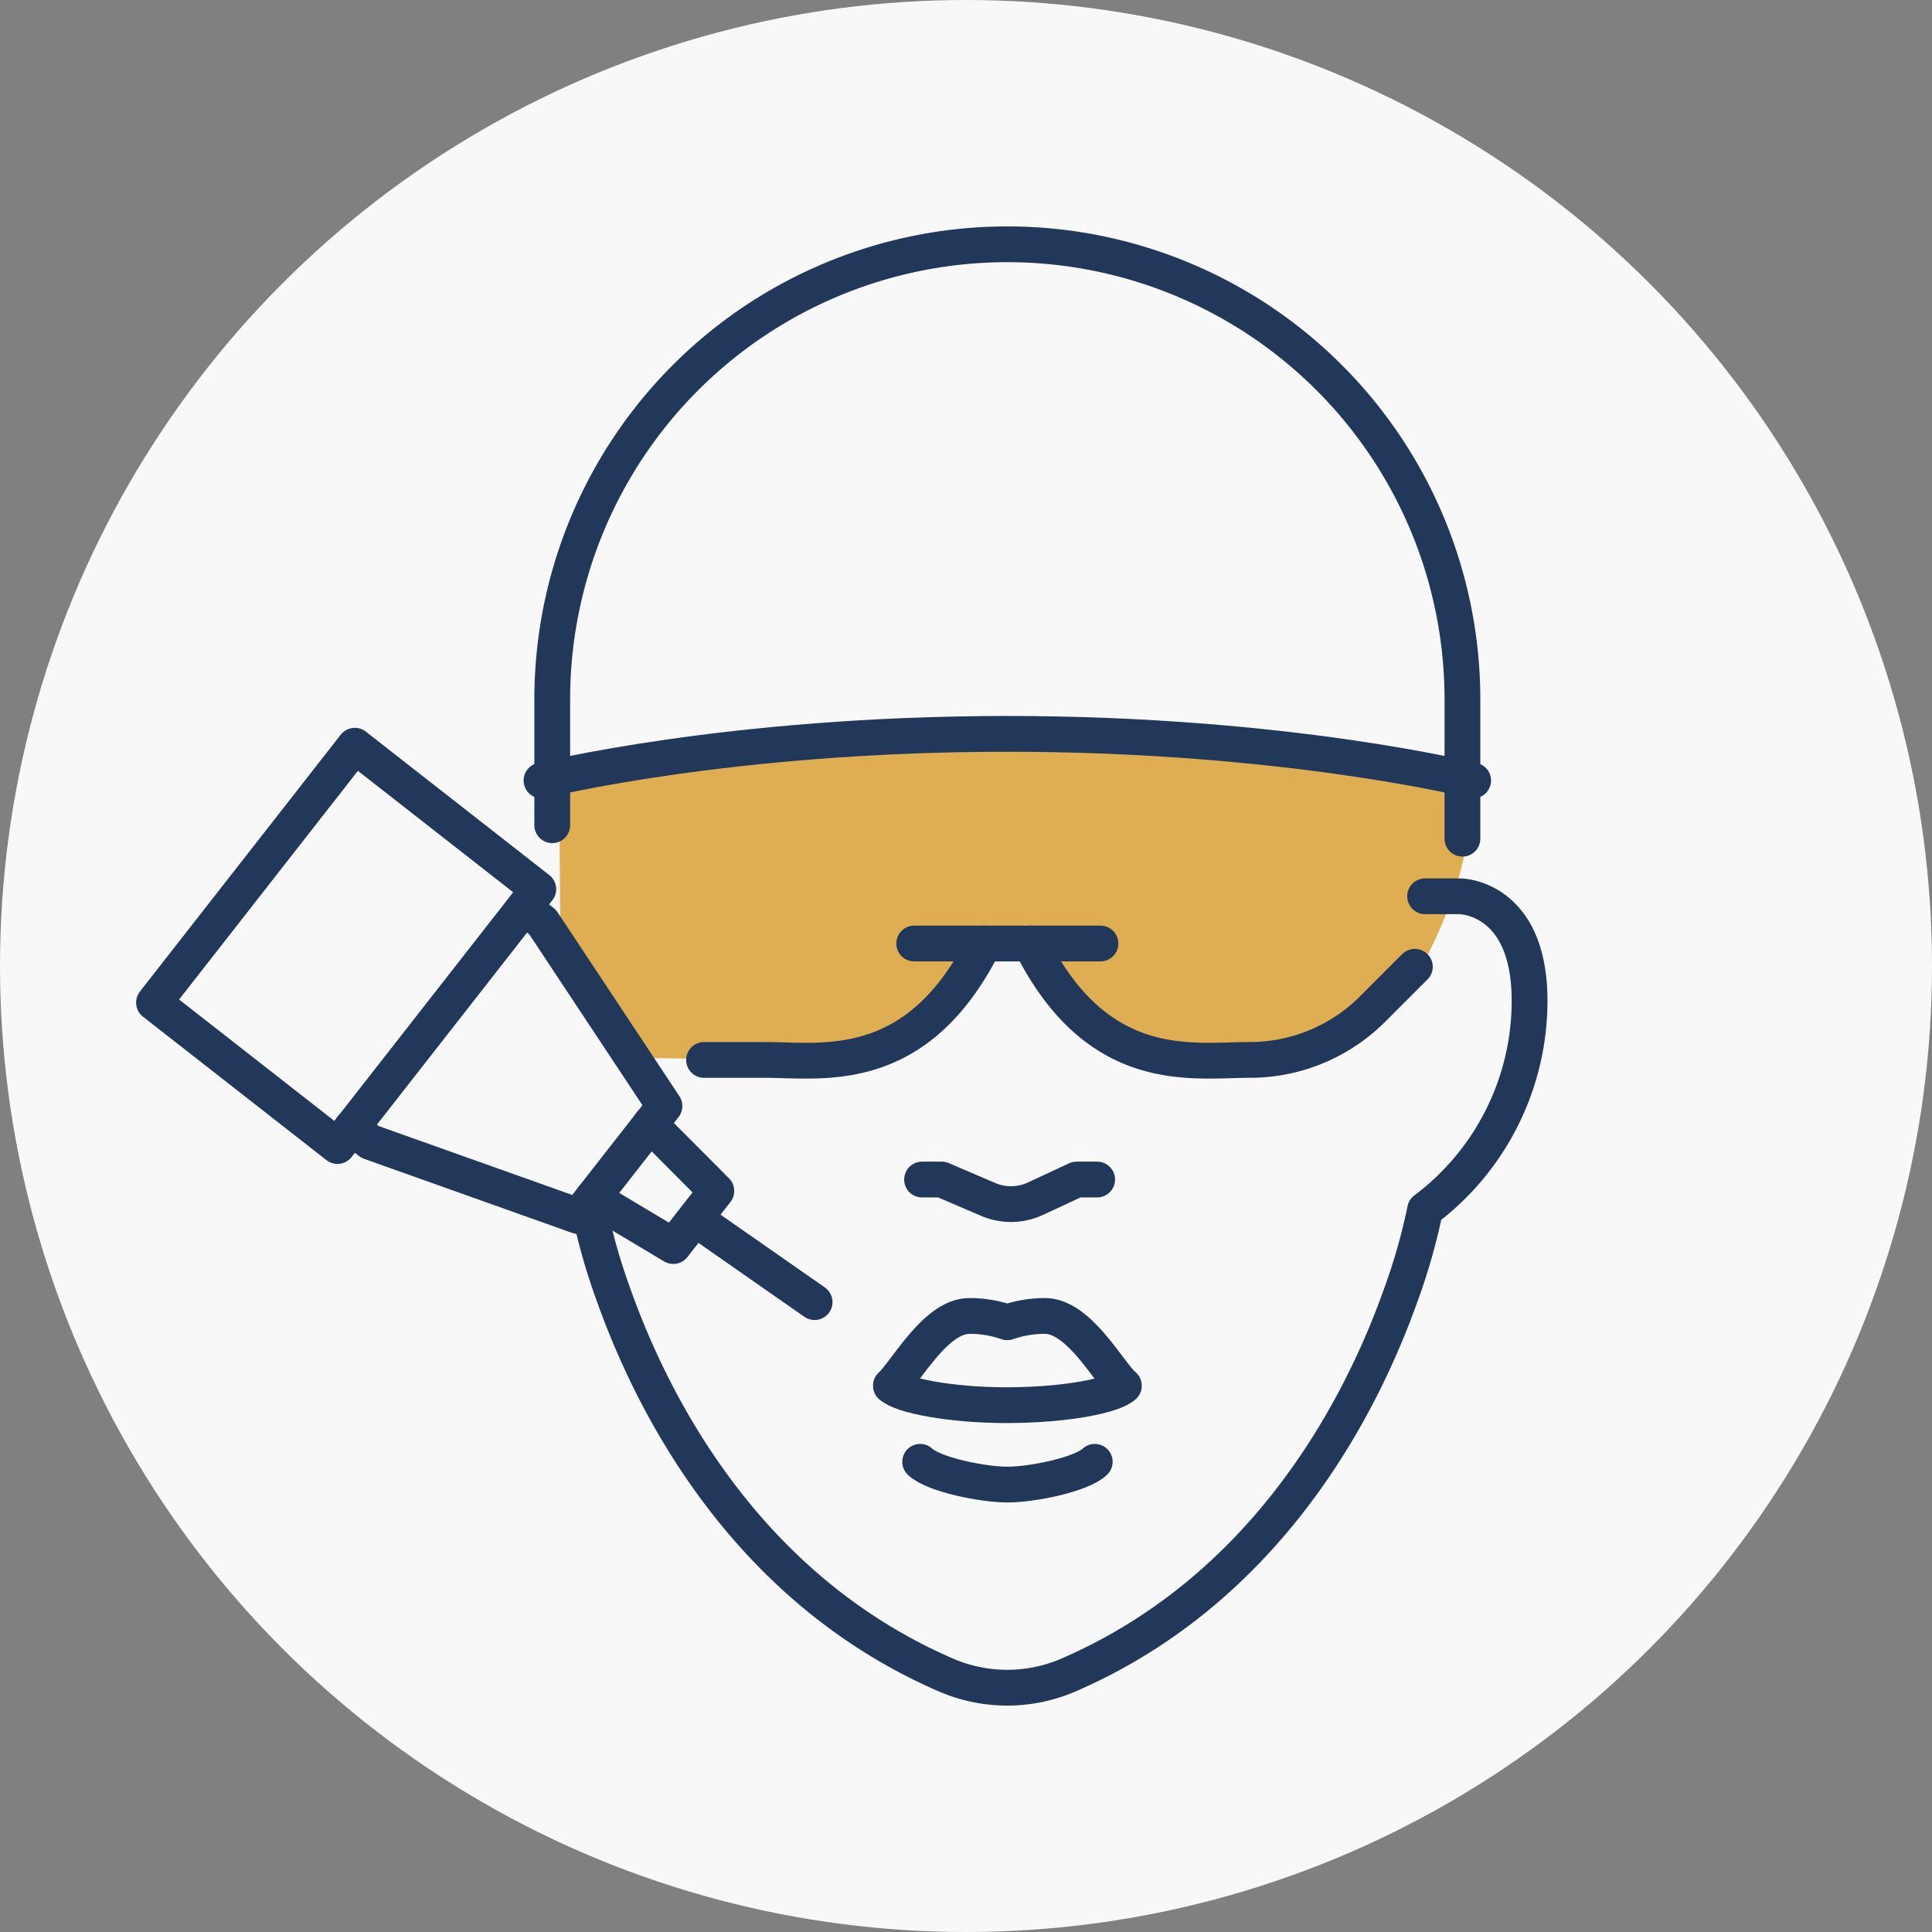
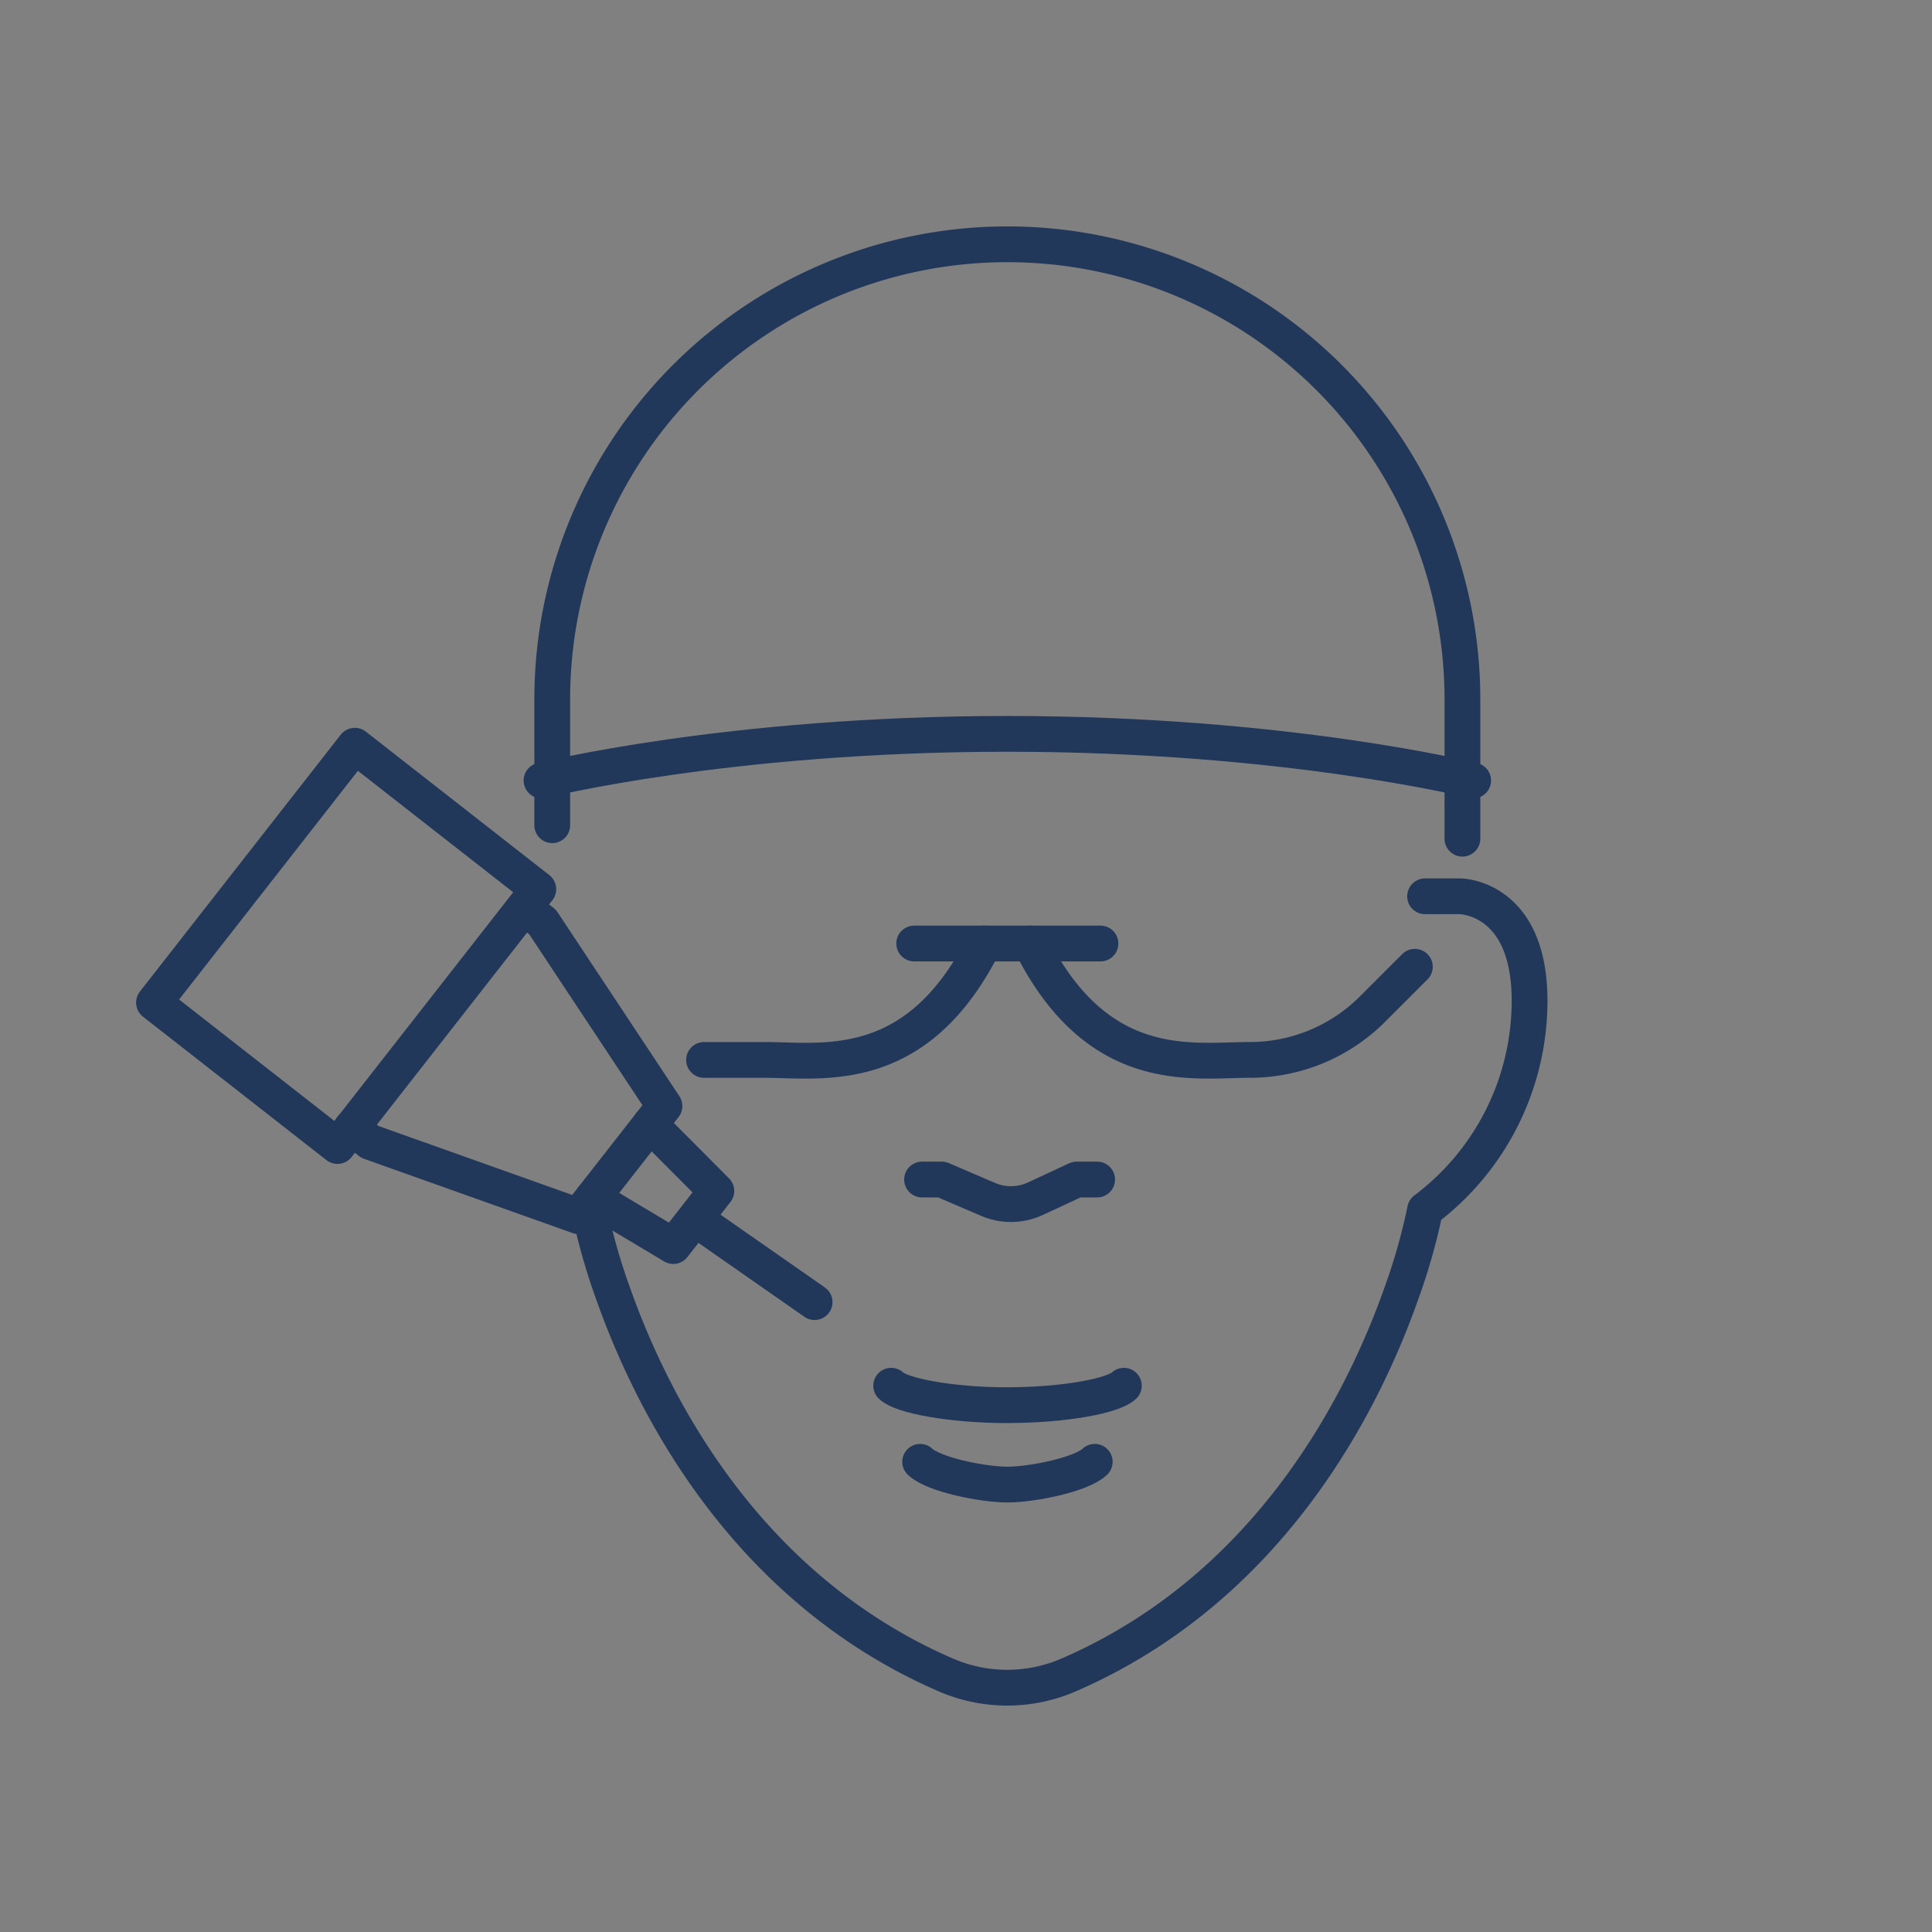
<svg xmlns="http://www.w3.org/2000/svg" width="162" height="162" viewBox="0 0 162 162">
  <rect x="0" y="0" width="162" height="162" fill="#808080" stroke="none" />
  <g id="Group_14054" data-name="Group 14054" transform="translate(-1830.5 -1128.563)">
-     <circle id="Ellipse_568" data-name="Ellipse 568" cx="81" cy="81" r="81" transform="translate(1830.5 1128.563)" fill="#f8f8f8" />
    <g id="Stoke" transform="translate(1843.412 1149.046)">
      <g id="Group_2186" data-name="Group 2186" transform="translate(0 0)">
-         <path id="Path_3618" data-name="Path 3618" d="M35.46,46.24l.13,14.94,6.77,8.55,11.23.13,8.55-1.02,4.09-1.02,3.79-6.51.21-1.49,4.89.68,3.57,5.11,4,3.02,10.47.89,6.55-.6,4.43-3.83.85-1.53,2.3-.6s4.34-7.32,4.43-13.28l-.51-3.83L88.4,42.87l-16.43.09L55.2,43.9,38.52,45.6l-3.06.64Z" transform="translate(-1.496 -1.498)" fill="#e0ae52" />
        <g id="Group_2185" data-name="Group 2185">
          <path id="Path_3619" data-name="Path 3619" d="M38,82.45a50.674,50.674,0,0,0,2.04,7.16c3.24,9.12,11.01,24.56,27.87,31.86a12.944,12.944,0,0,0,10.26,0c16.86-7.3,24.63-22.74,27.87-31.86a50.674,50.674,0,0,0,2.04-7.16,21.9,21.9,0,0,0,8.76-17.52c0-8.76-5.84-8.76-5.84-8.76h-2.92" transform="translate(-1.496 -1.498)" fill="none" stroke="#22385a" stroke-linecap="round" stroke-linejoin="round" stroke-width="3" />
          <path id="Path_3620" data-name="Path 3620" d="M111.21,51.34V39.66a38.16,38.16,0,1,0-76.32,0V50.21" transform="translate(-1.496 -1.498)" fill="none" stroke="#22385a" stroke-linecap="round" stroke-linejoin="round" stroke-width="3" />
          <path id="Path_3621" data-name="Path 3621" d="M80.58,79.92H78.86L75.4,81.53a4.86,4.86,0,0,1-3.95.06l-3.9-1.67H65.9" transform="translate(-1.496 -1.498)" fill="none" stroke="#22385a" stroke-linecap="round" stroke-linejoin="round" stroke-width="3" />
          <g id="Group_2183" data-name="Group 2183" transform="translate(61.794 89.861)">
            <path id="Path_3622" data-name="Path 3622" d="M63.31,97.21c.82.82,4.97,1.63,9.66,1.63,4.98,0,9.03-.81,9.85-1.63" transform="translate(-63.29 -91.36)" fill="none" stroke="#22385a" stroke-linecap="round" stroke-linejoin="round" stroke-width="3" />
-             <path id="Path_3623" data-name="Path 3623" d="M82.79,97.21c-1.4-1.38-3.79-5.85-6.59-5.85a9.659,9.659,0,0,0-3.16.53,9.487,9.487,0,0,0-3.16-.53c-2.8,0-5.18,4.47-6.59,5.85" transform="translate(-63.29 -91.36)" fill="none" stroke="#22385a" stroke-linecap="round" stroke-linejoin="round" stroke-width="3" />
            <path id="Path_3624" data-name="Path 3624" d="M80.38,103.59c-1.11,1.07-5.24,1.91-7.32,1.91s-6.21-.84-7.32-1.91" transform="translate(-63.29 -91.36)" fill="none" stroke="#22385a" stroke-linecap="round" stroke-linejoin="round" stroke-width="3" />
          </g>
          <path id="Path_3625" data-name="Path 3625" d="M112.11,46.46s-15.62-3.91-39.06-3.91-39.06,3.91-39.06,3.91" transform="translate(-1.496 -1.498)" fill="none" stroke="#22385a" stroke-linecap="round" stroke-linejoin="round" stroke-width="3" />
          <line id="Line_615" data-name="Line 615" x2="15.62" transform="translate(63.744 58.632)" fill="none" stroke="#22385a" stroke-linecap="round" stroke-linejoin="round" stroke-width="3" />
          <path id="Path_3626" data-name="Path 3626" d="M107.22,62.08l-3.55,3.55a14.541,14.541,0,0,1-10.28,4.26c-4.83,0-12.76,1.5-18.39-9.76" transform="translate(-1.496 -1.498)" fill="none" stroke="#22385a" stroke-linecap="round" stroke-linejoin="round" stroke-width="3" />
          <path id="Path_3627" data-name="Path 3627" d="M71.1,60.13a24.723,24.723,0,0,1-1.79,3.06c-5.43,7.91-12.27,6.7-16.6,6.7H47.62" transform="translate(-1.496 -1.498)" fill="none" stroke="#22385a" stroke-linecap="round" stroke-linejoin="round" stroke-width="3" />
          <g id="Group_2184" data-name="Group 2184" transform="translate(0 42.047)">
            <path id="Path_3628" data-name="Path 3628" d="M18.07,75.56l1.54,1.21,17.47,6.22,7.22-9.23L34.08,58.33l-1.54-1.2" transform="translate(-1.496 -43.546)" fill="none" stroke="#22385a" stroke-linecap="round" stroke-linejoin="round" stroke-width="3" />
            <path id="Path_3629" data-name="Path 3629" d="M38.28,81.46l6.76,4.04,3.61-4.62L43.09,75.3" transform="translate(-1.496 -43.546)" fill="none" stroke="#22385a" stroke-linecap="round" stroke-linejoin="round" stroke-width="3" />
            <rect id="Rectangle_153" data-name="Rectangle 153" width="27.34" height="19.53" transform="translate(0 21.538) rotate(-51.98)" fill="none" stroke="#22385a" stroke-linecap="round" stroke-linejoin="round" stroke-width="3" />
          </g>
          <line id="Line_616" data-name="Line 616" x2="9.83" y2="6.86" transform="translate(45.564 81.842)" fill="none" stroke="#22385a" stroke-linecap="round" stroke-linejoin="round" stroke-width="3" />
        </g>
      </g>
    </g>
  </g>
</svg>